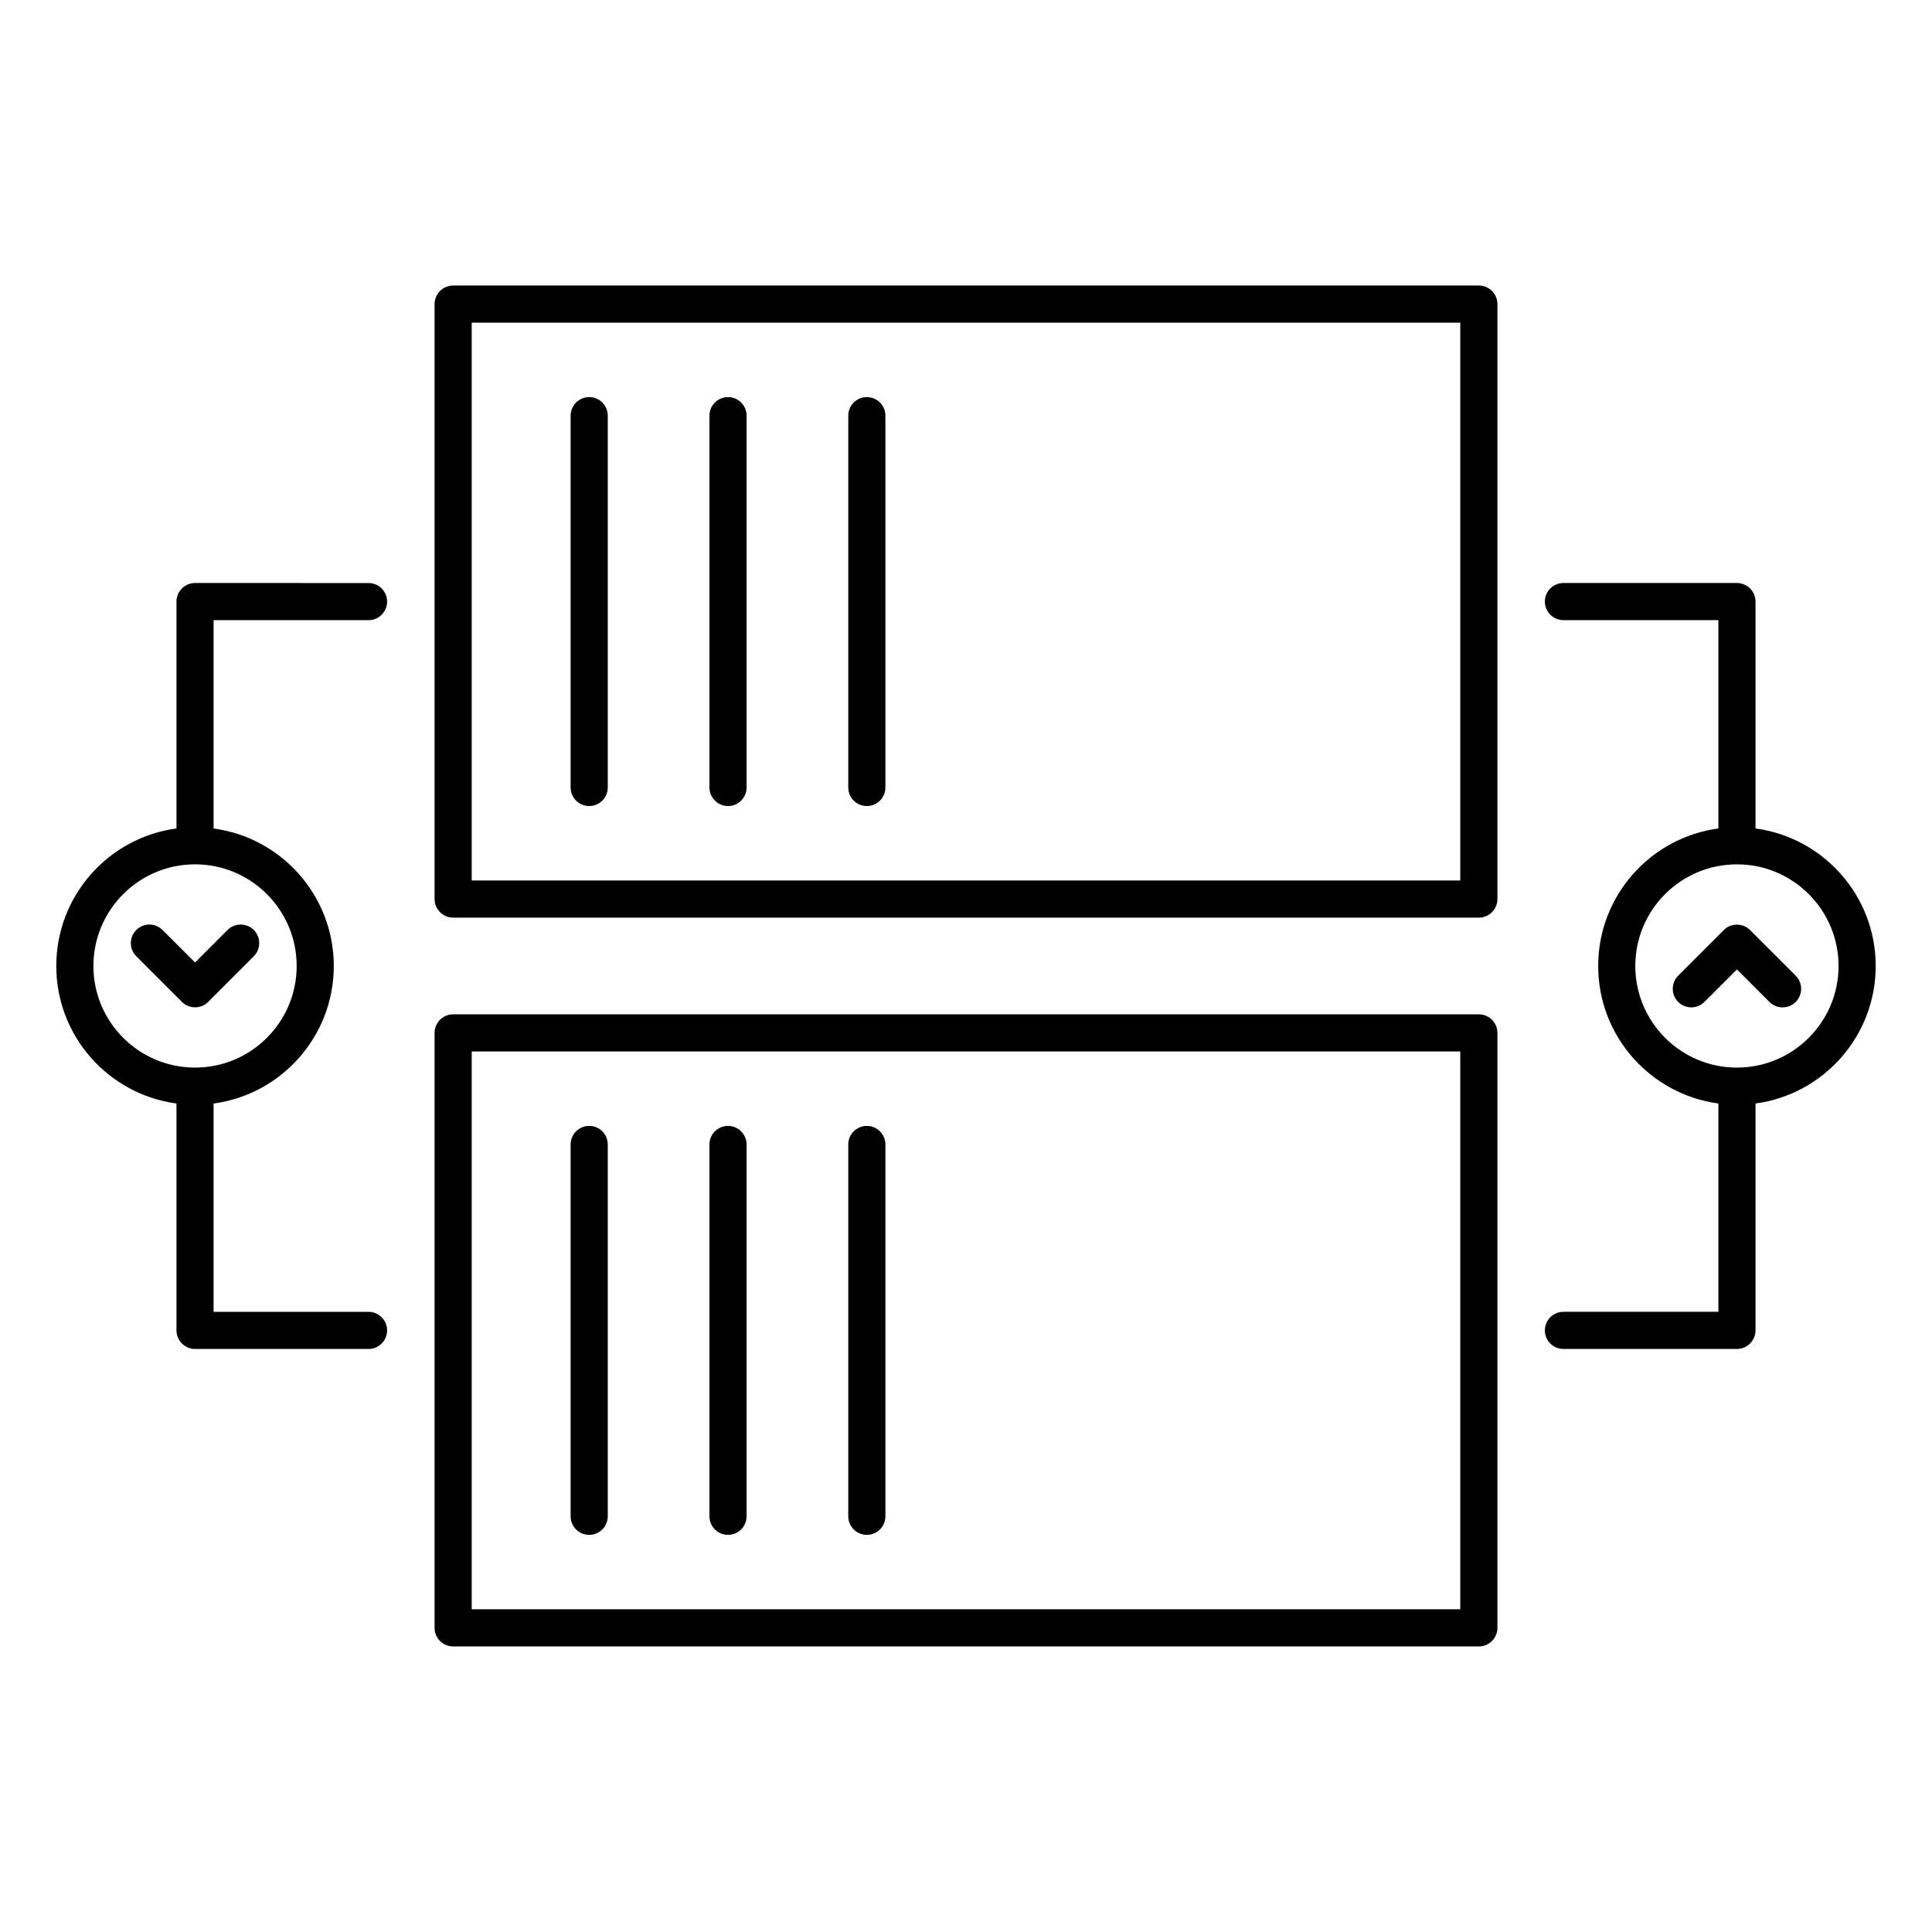
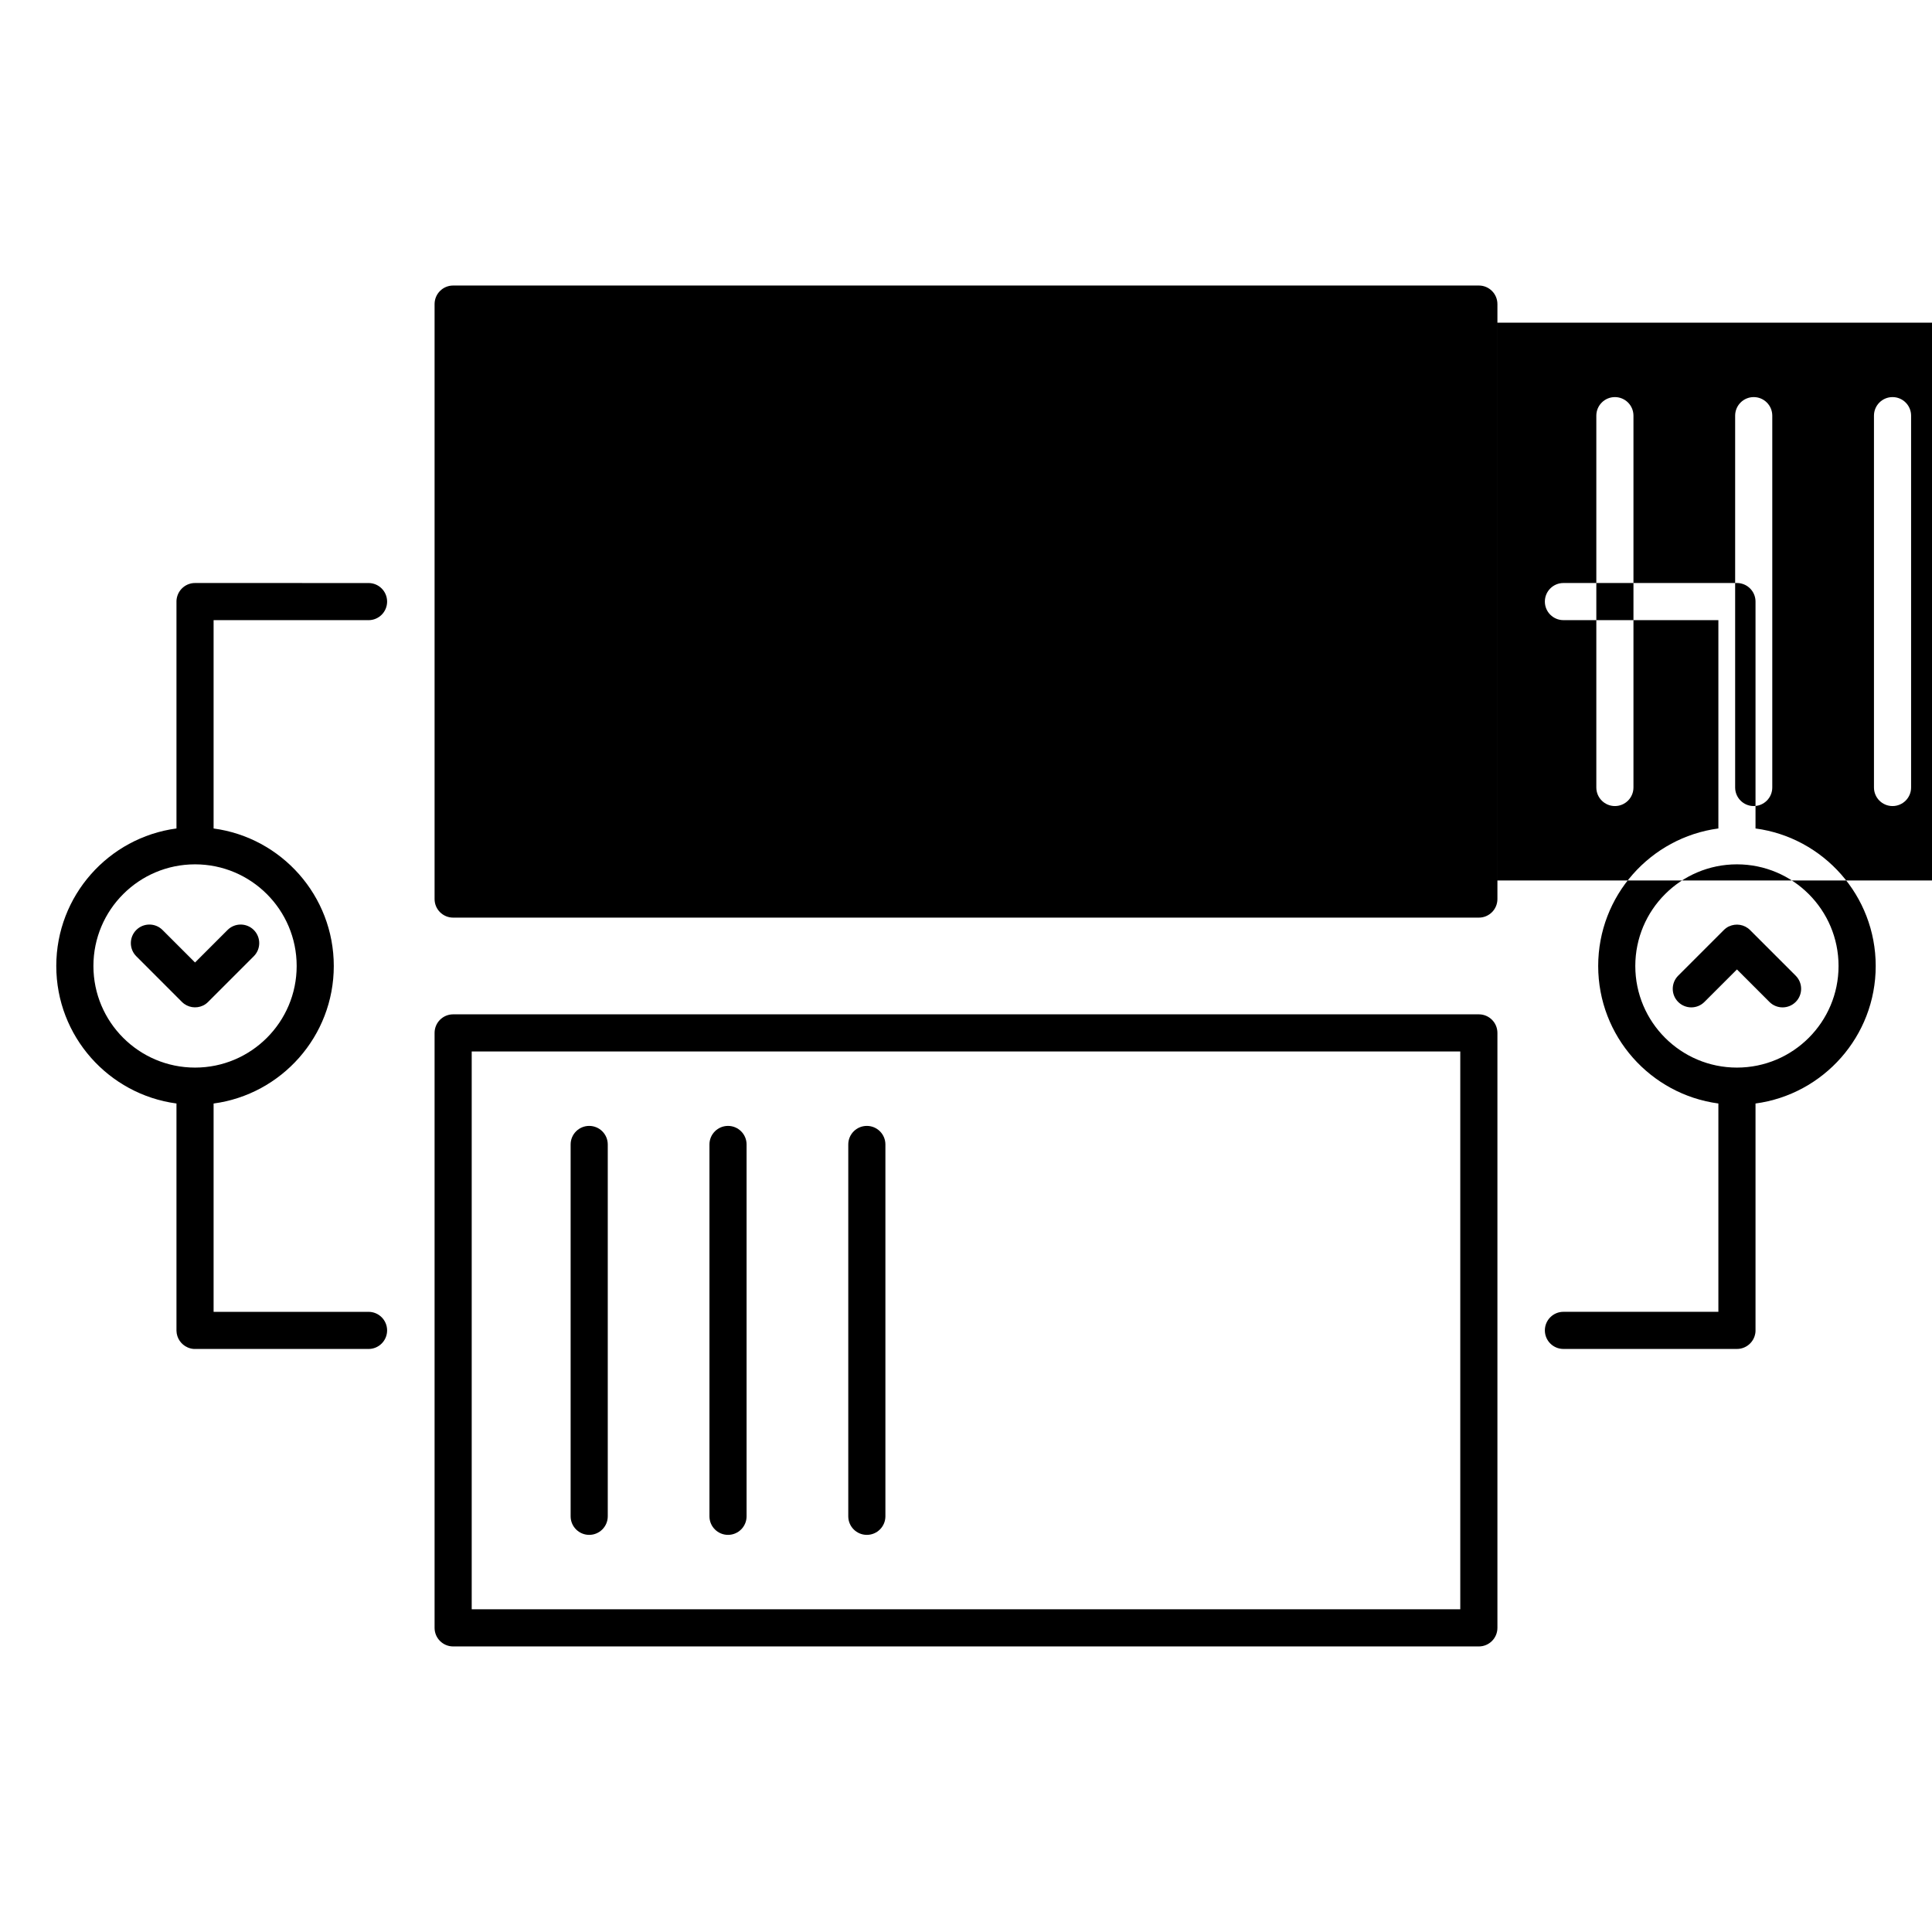
<svg xmlns="http://www.w3.org/2000/svg" fill="#000000" width="800px" height="800px" version="1.1" viewBox="144 144 512 512">
-   <path d="m264.09 412.81c-2.719 0-4.922 2.203-4.922 4.922v157.67c0 2.719 2.203 4.922 4.922 4.922h271.82c2.719 0 4.922-2.203 4.922-4.922v-157.67c0-2.719-2.203-4.922-4.922-4.922zm4.918 9.84h261.98v147.83h-261.98v-147.83zm26.215 24.645v98.543c0 2.715 2.207 4.918 4.922 4.918 2.715 0 4.918-2.203 4.918-4.918v-98.543c0-2.715-2.203-4.918-4.918-4.918-2.715 0-4.922 2.203-4.922 4.918zm36.789 0v98.543c0 2.715 2.207 4.918 4.922 4.918s4.918-2.203 4.918-4.918v-98.543c0-2.715-2.203-4.918-4.918-4.918s-4.922 2.203-4.922 4.918zm36.789 0v98.543c0 2.715 2.203 4.918 4.922 4.918 2.715 0 4.918-2.203 4.918-4.918v-98.543c0-2.715-2.203-4.918-4.918-4.918-2.719 0-4.922 2.203-4.922 4.918zm235.51-148.79h-45.988c-2.715 0-4.918 2.203-4.918 4.922 0 2.715 2.203 4.918 4.918 4.918h41.066v55.207c-17.973 2.406-31.852 17.816-31.852 36.445 0 18.625 13.879 34.035 31.852 36.441v55.207h-41.066c-2.715 0-4.918 2.207-4.918 4.922 0 2.715 2.203 4.918 4.918 4.918h45.988c2.406 0 4.414-1.734 4.836-4.016l0.004-0.035 0.008-0.027 0.004-0.031 0.008-0.031 0.008-0.062 0.004-0.027 0.027-0.219v-0.031l0.004-0.027 0.004-0.031v-0.035l0.004-0.031v-0.031l0.004-0.027v-0.066l0.004-0.031v-60.285c17.973-2.406 31.852-17.816 31.852-36.441 0-18.629-13.879-34.039-31.852-36.445v-60.125c0-2.379-1.688-4.363-3.926-4.82l-0.031-0.008-0.031-0.004-0.031-0.008-0.027-0.004-0.031-0.008-0.125-0.016-0.027-0.008-0.188-0.023h-0.027l-0.035-0.004-0.027-0.004h-0.031l-0.031-0.004h-0.035l-0.031-0.004h-0.027l-0.031-0.004h-0.066l-0.031-0.004zm-408.62 0h-0.004c-2.289 0-4.219 1.57-4.762 3.691l-0.047 0.188-0.004 0.031-0.008 0.031-0.004 0.031-0.008 0.027-0.008 0.051-0.008 0.031-0.004 0.027-0.004 0.031-0.008 0.031-0.008 0.062-0.004 0.027-0.02 0.156v0.031l-0.008 0.062v0.031l-0.004 0.031v0.031l-0.004 0.031v0.031l-0.004 0.031v0.062l-0.004 0.031v60.254c-17.973 2.406-31.852 17.816-31.852 36.445 0 18.625 13.879 34.035 31.852 36.441v60.223c0.039 1.977 1.242 3.668 2.949 4.414l0.031 0.012 0.109 0.047 0.031 0.012 0.055 0.023 0.031 0.008 0.055 0.023 0.031 0.012 0.027 0.008 0.031 0.012 0.027 0.008 0.031 0.012 0.027 0.008 0.031 0.008 0.027 0.012 0.031 0.008 0.027 0.008 0.078 0.02 0.027 0.012 0.062 0.016 0.027 0.004 0.031 0.008 0.027 0.008 0.031 0.008 0.031 0.004 0.027 0.008 0.031 0.008 0.031 0.004 0.027 0.008 0.062 0.008 0.031 0.008 0.027 0.004 0.031 0.004 0.031 0.008 0.062 0.008 0.027 0.004 0.188 0.023h0.031l0.062 0.008h0.031l0.031 0.004h0.031l0.031 0.004h0.062l0.031 0.004h46.145c2.715 0 4.918-2.203 4.918-4.918 0-2.715-2.203-4.922-4.918-4.922h-41.066v-55.207c17.973-2.406 31.852-17.816 31.852-36.441 0-18.629-13.879-34.039-31.852-36.445v-55.207h41.066c2.715 0 4.918-2.203 4.918-4.918 0-2.719-2.203-4.922-4.918-4.922zm381.68 101.49c0-14.867 12.07-26.934 26.934-26.934 14.863 0 26.93 12.066 26.93 26.934 0 14.863-12.066 26.93-26.93 26.93-14.863 0-26.934-12.066-26.934-26.93zm-354.75 0c0 14.863-12.066 26.93-26.93 26.93-14.867 0-26.934-12.066-26.934-26.93 0-14.867 12.066-26.934 26.934-26.934 14.863 0 26.93 12.066 26.93 26.934zm379.61-10.512-0.027 0.016-0.055 0.023-0.027 0.016-0.027 0.012-0.031 0.016-0.027 0.012-0.109 0.062-0.027 0.012-0.027 0.016-0.023 0.016-0.082 0.047-0.039 0.027-0.055 0.031-0.023 0.016-0.027 0.016-0.023 0.02-0.027 0.016-0.023 0.02-0.027 0.016-0.023 0.016-0.027 0.02-0.023 0.016-0.027 0.02-0.047 0.039-0.027 0.016-0.047 0.039-0.027 0.02-0.117 0.098-0.027 0.02-0.047 0.039-0.023 0.023-0.047 0.039-0.023 0.023-0.023 0.02-0.09 0.09-0.023 0.02-12.117 12.117c-1.918 1.922-1.918 5.039 0 6.957 1.922 1.922 5.039 1.922 6.957 0l8.617-8.613 8.613 8.613c1.918 1.922 5.039 1.922 6.957 0 1.922-1.918 1.922-5.035 0-6.957l-12.117-12.117c-1.5-1.48-3.715-1.801-5.527-0.961zm-410.02 20.035 0.023 0.023c1.508 1.488 3.738 1.805 5.555 0.949l0.027-0.016 0.027-0.012 0.031-0.012 0.055-0.031 0.027-0.012 0.082-0.047 0.027-0.012 0.082-0.047 0.023-0.016 0.055-0.031 0.043-0.027 0.023-0.016 0.055-0.031 0.023-0.016 0.027-0.016 0.023-0.02 0.027-0.016 0.023-0.02 0.027-0.016 0.023-0.02 0.023-0.016 0.027-0.02 0.023-0.016 0.027-0.02 0.047-0.039 0.027-0.02 0.023-0.016 0.023-0.02 0.023-0.023 0.027-0.02 0.117-0.098 0.023-0.023 0.047-0.039 0.023-0.023 0.047-0.039 0.047-0.047 0.023-0.02 0.02-0.023 12.117-12.117c1.918-1.918 1.918-5.035 0-6.957s-5.039-1.922-6.957 0l-8.613 8.613-8.617-8.613c-1.918-1.922-5.035-1.922-6.957 0-1.918 1.922-1.918 5.039 0 6.957zm71.879-189.85c-2.719 0-4.922 2.203-4.922 4.922v157.67c0 2.719 2.203 4.922 4.922 4.922h271.82c2.719 0 4.922-2.203 4.922-4.922v-157.67c0-2.719-2.203-4.922-4.922-4.922zm4.918 9.84h261.98v147.83h-261.98v-147.83zm26.215 24.645v98.543c0 2.715 2.207 4.918 4.922 4.918 2.715 0 4.918-2.203 4.918-4.918v-98.543c0-2.715-2.203-4.918-4.918-4.918-2.715 0-4.922 2.203-4.922 4.918zm36.789 0v98.543c0 2.715 2.207 4.918 4.922 4.918s4.918-2.203 4.918-4.918v-98.543c0-2.715-2.203-4.918-4.918-4.918s-4.922 2.203-4.922 4.918zm36.789 0v98.543c0 2.715 2.203 4.918 4.922 4.918 2.715 0 4.918-2.203 4.918-4.918v-98.543c0-2.715-2.203-4.918-4.918-4.918-2.719 0-4.922 2.203-4.922 4.918z" fill-rule="evenodd" />
+   <path d="m264.09 412.81c-2.719 0-4.922 2.203-4.922 4.922v157.67c0 2.719 2.203 4.922 4.922 4.922h271.82c2.719 0 4.922-2.203 4.922-4.922v-157.67c0-2.719-2.203-4.922-4.922-4.922zm4.918 9.84h261.98v147.83h-261.98v-147.83zm26.215 24.645v98.543c0 2.715 2.207 4.918 4.922 4.918 2.715 0 4.918-2.203 4.918-4.918v-98.543c0-2.715-2.203-4.918-4.918-4.918-2.715 0-4.922 2.203-4.922 4.918zm36.789 0v98.543c0 2.715 2.207 4.918 4.922 4.918s4.918-2.203 4.918-4.918v-98.543c0-2.715-2.203-4.918-4.918-4.918s-4.922 2.203-4.922 4.918zm36.789 0v98.543c0 2.715 2.203 4.918 4.922 4.918 2.715 0 4.918-2.203 4.918-4.918v-98.543c0-2.715-2.203-4.918-4.918-4.918-2.719 0-4.922 2.203-4.922 4.918zm235.51-148.79h-45.988c-2.715 0-4.918 2.203-4.918 4.922 0 2.715 2.203 4.918 4.918 4.918h41.066v55.207c-17.973 2.406-31.852 17.816-31.852 36.445 0 18.625 13.879 34.035 31.852 36.441v55.207h-41.066c-2.715 0-4.918 2.207-4.918 4.922 0 2.715 2.203 4.918 4.918 4.918h45.988c2.406 0 4.414-1.734 4.836-4.016l0.004-0.035 0.008-0.027 0.004-0.031 0.008-0.031 0.008-0.062 0.004-0.027 0.027-0.219v-0.031l0.004-0.027 0.004-0.031v-0.035l0.004-0.031v-0.031l0.004-0.027v-0.066l0.004-0.031v-60.285c17.973-2.406 31.852-17.816 31.852-36.441 0-18.629-13.879-34.039-31.852-36.445v-60.125c0-2.379-1.688-4.363-3.926-4.82l-0.031-0.008-0.031-0.004-0.031-0.008-0.027-0.004-0.031-0.008-0.125-0.016-0.027-0.008-0.188-0.023h-0.027l-0.035-0.004-0.027-0.004h-0.031l-0.031-0.004h-0.035l-0.031-0.004h-0.027l-0.031-0.004h-0.066l-0.031-0.004zm-408.62 0h-0.004c-2.289 0-4.219 1.57-4.762 3.691l-0.047 0.188-0.004 0.031-0.008 0.031-0.004 0.031-0.008 0.027-0.008 0.051-0.008 0.031-0.004 0.027-0.004 0.031-0.008 0.031-0.008 0.062-0.004 0.027-0.02 0.156v0.031l-0.008 0.062v0.031l-0.004 0.031v0.031l-0.004 0.031v0.031l-0.004 0.031v0.062l-0.004 0.031v60.254c-17.973 2.406-31.852 17.816-31.852 36.445 0 18.625 13.879 34.035 31.852 36.441v60.223c0.039 1.977 1.242 3.668 2.949 4.414l0.031 0.012 0.109 0.047 0.031 0.012 0.055 0.023 0.031 0.008 0.055 0.023 0.031 0.012 0.027 0.008 0.031 0.012 0.027 0.008 0.031 0.012 0.027 0.008 0.031 0.008 0.027 0.012 0.031 0.008 0.027 0.008 0.078 0.02 0.027 0.012 0.062 0.016 0.027 0.004 0.031 0.008 0.027 0.008 0.031 0.008 0.031 0.004 0.027 0.008 0.031 0.008 0.031 0.004 0.027 0.008 0.062 0.008 0.031 0.008 0.027 0.004 0.031 0.004 0.031 0.008 0.062 0.008 0.027 0.004 0.188 0.023h0.031l0.062 0.008h0.031l0.031 0.004h0.031l0.031 0.004h0.062l0.031 0.004h46.145c2.715 0 4.918-2.203 4.918-4.918 0-2.715-2.203-4.922-4.918-4.922h-41.066v-55.207c17.973-2.406 31.852-17.816 31.852-36.441 0-18.629-13.879-34.039-31.852-36.445v-55.207h41.066c2.715 0 4.918-2.203 4.918-4.918 0-2.719-2.203-4.922-4.918-4.922zm381.68 101.49c0-14.867 12.07-26.934 26.934-26.934 14.863 0 26.93 12.066 26.93 26.934 0 14.863-12.066 26.93-26.93 26.93-14.863 0-26.934-12.066-26.934-26.93zm-354.75 0c0 14.863-12.066 26.93-26.93 26.93-14.867 0-26.934-12.066-26.934-26.93 0-14.867 12.066-26.934 26.934-26.934 14.863 0 26.93 12.066 26.93 26.934zm379.61-10.512-0.027 0.016-0.055 0.023-0.027 0.016-0.027 0.012-0.031 0.016-0.027 0.012-0.109 0.062-0.027 0.012-0.027 0.016-0.023 0.016-0.082 0.047-0.039 0.027-0.055 0.031-0.023 0.016-0.027 0.016-0.023 0.02-0.027 0.016-0.023 0.02-0.027 0.016-0.023 0.016-0.027 0.02-0.023 0.016-0.027 0.02-0.047 0.039-0.027 0.016-0.047 0.039-0.027 0.02-0.117 0.098-0.027 0.02-0.047 0.039-0.023 0.023-0.047 0.039-0.023 0.023-0.023 0.02-0.09 0.09-0.023 0.02-12.117 12.117c-1.918 1.922-1.918 5.039 0 6.957 1.922 1.922 5.039 1.922 6.957 0l8.617-8.613 8.613 8.613c1.918 1.922 5.039 1.922 6.957 0 1.922-1.918 1.922-5.035 0-6.957l-12.117-12.117c-1.5-1.48-3.715-1.801-5.527-0.961zm-410.02 20.035 0.023 0.023c1.508 1.488 3.738 1.805 5.555 0.949l0.027-0.016 0.027-0.012 0.031-0.012 0.055-0.031 0.027-0.012 0.082-0.047 0.027-0.012 0.082-0.047 0.023-0.016 0.055-0.031 0.043-0.027 0.023-0.016 0.055-0.031 0.023-0.016 0.027-0.016 0.023-0.02 0.027-0.016 0.023-0.02 0.027-0.016 0.023-0.02 0.023-0.016 0.027-0.02 0.023-0.016 0.027-0.02 0.047-0.039 0.027-0.02 0.023-0.016 0.023-0.02 0.023-0.023 0.027-0.02 0.117-0.098 0.023-0.023 0.047-0.039 0.023-0.023 0.047-0.039 0.047-0.047 0.023-0.02 0.02-0.023 12.117-12.117c1.918-1.918 1.918-5.035 0-6.957s-5.039-1.922-6.957 0l-8.613 8.613-8.617-8.613c-1.918-1.922-5.035-1.922-6.957 0-1.918 1.922-1.918 5.039 0 6.957zm71.879-189.85c-2.719 0-4.922 2.203-4.922 4.922v157.67c0 2.719 2.203 4.922 4.922 4.922h271.82c2.719 0 4.922-2.203 4.922-4.922v-157.67c0-2.719-2.203-4.922-4.922-4.922m4.918 9.84h261.98v147.83h-261.98v-147.83zm26.215 24.645v98.543c0 2.715 2.207 4.918 4.922 4.918 2.715 0 4.918-2.203 4.918-4.918v-98.543c0-2.715-2.203-4.918-4.918-4.918-2.715 0-4.922 2.203-4.922 4.918zm36.789 0v98.543c0 2.715 2.207 4.918 4.922 4.918s4.918-2.203 4.918-4.918v-98.543c0-2.715-2.203-4.918-4.918-4.918s-4.922 2.203-4.922 4.918zm36.789 0v98.543c0 2.715 2.203 4.918 4.922 4.918 2.715 0 4.918-2.203 4.918-4.918v-98.543c0-2.715-2.203-4.918-4.918-4.918-2.719 0-4.922 2.203-4.922 4.918z" fill-rule="evenodd" />
</svg>